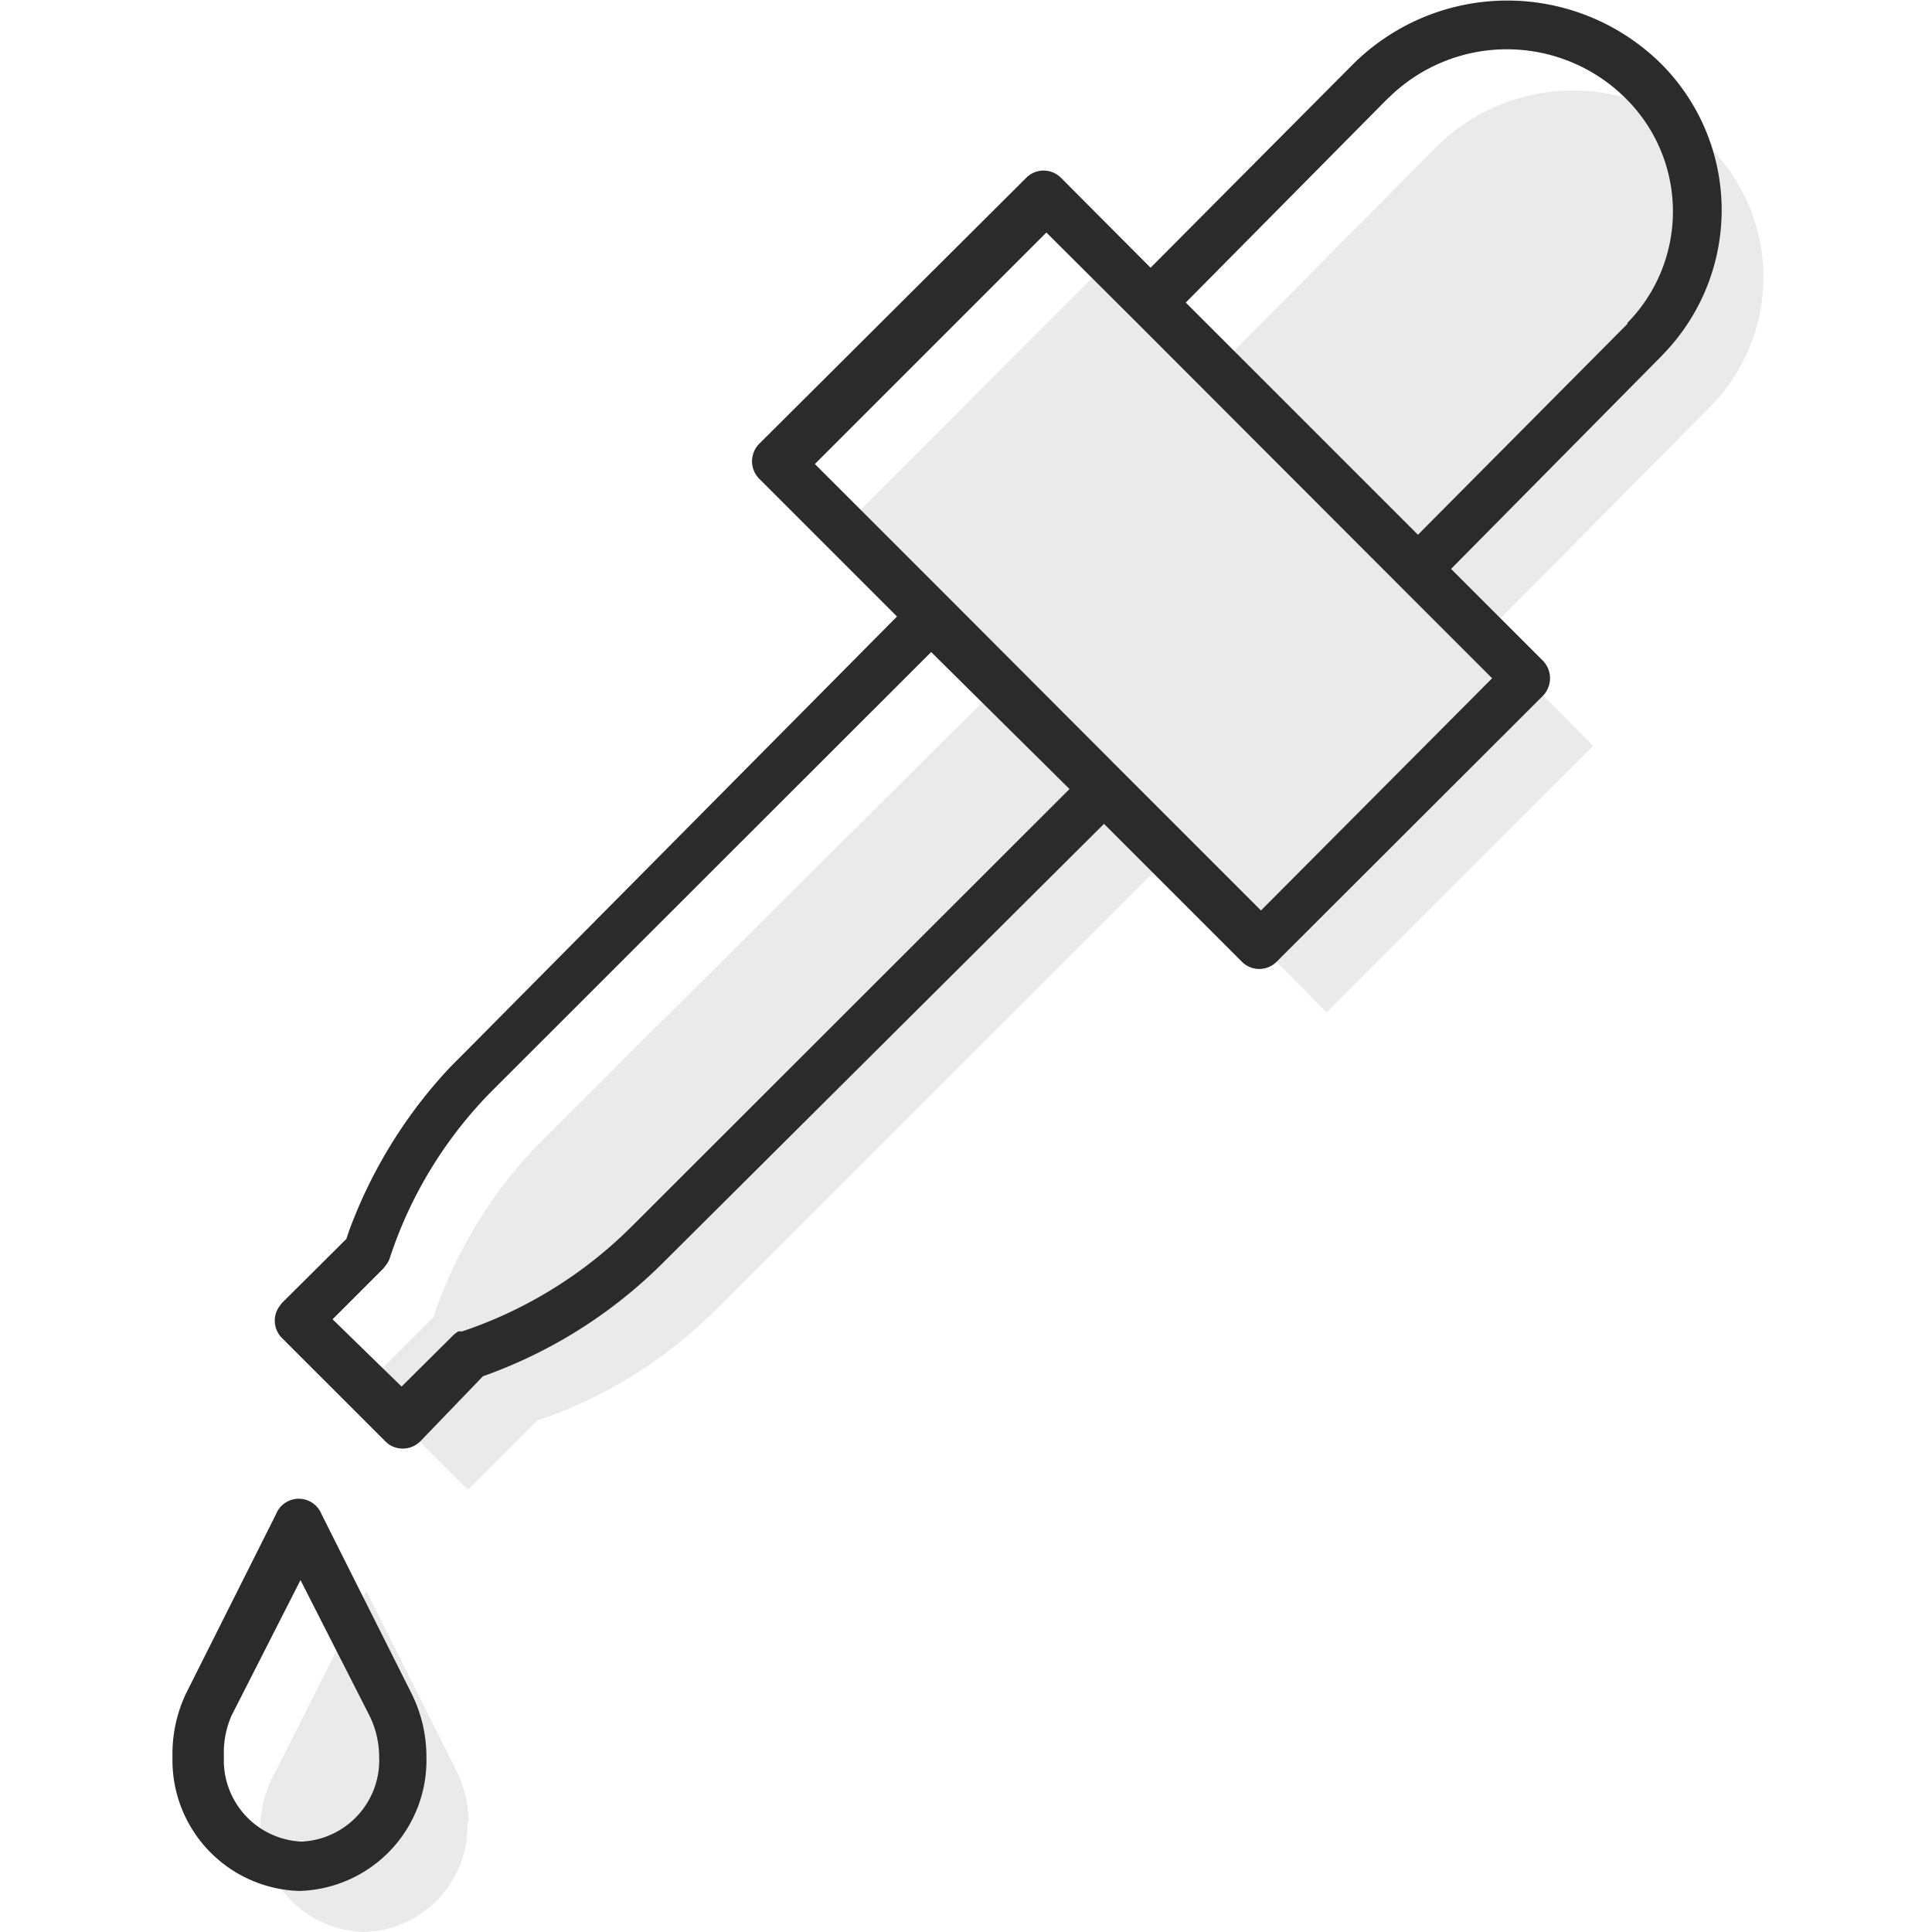
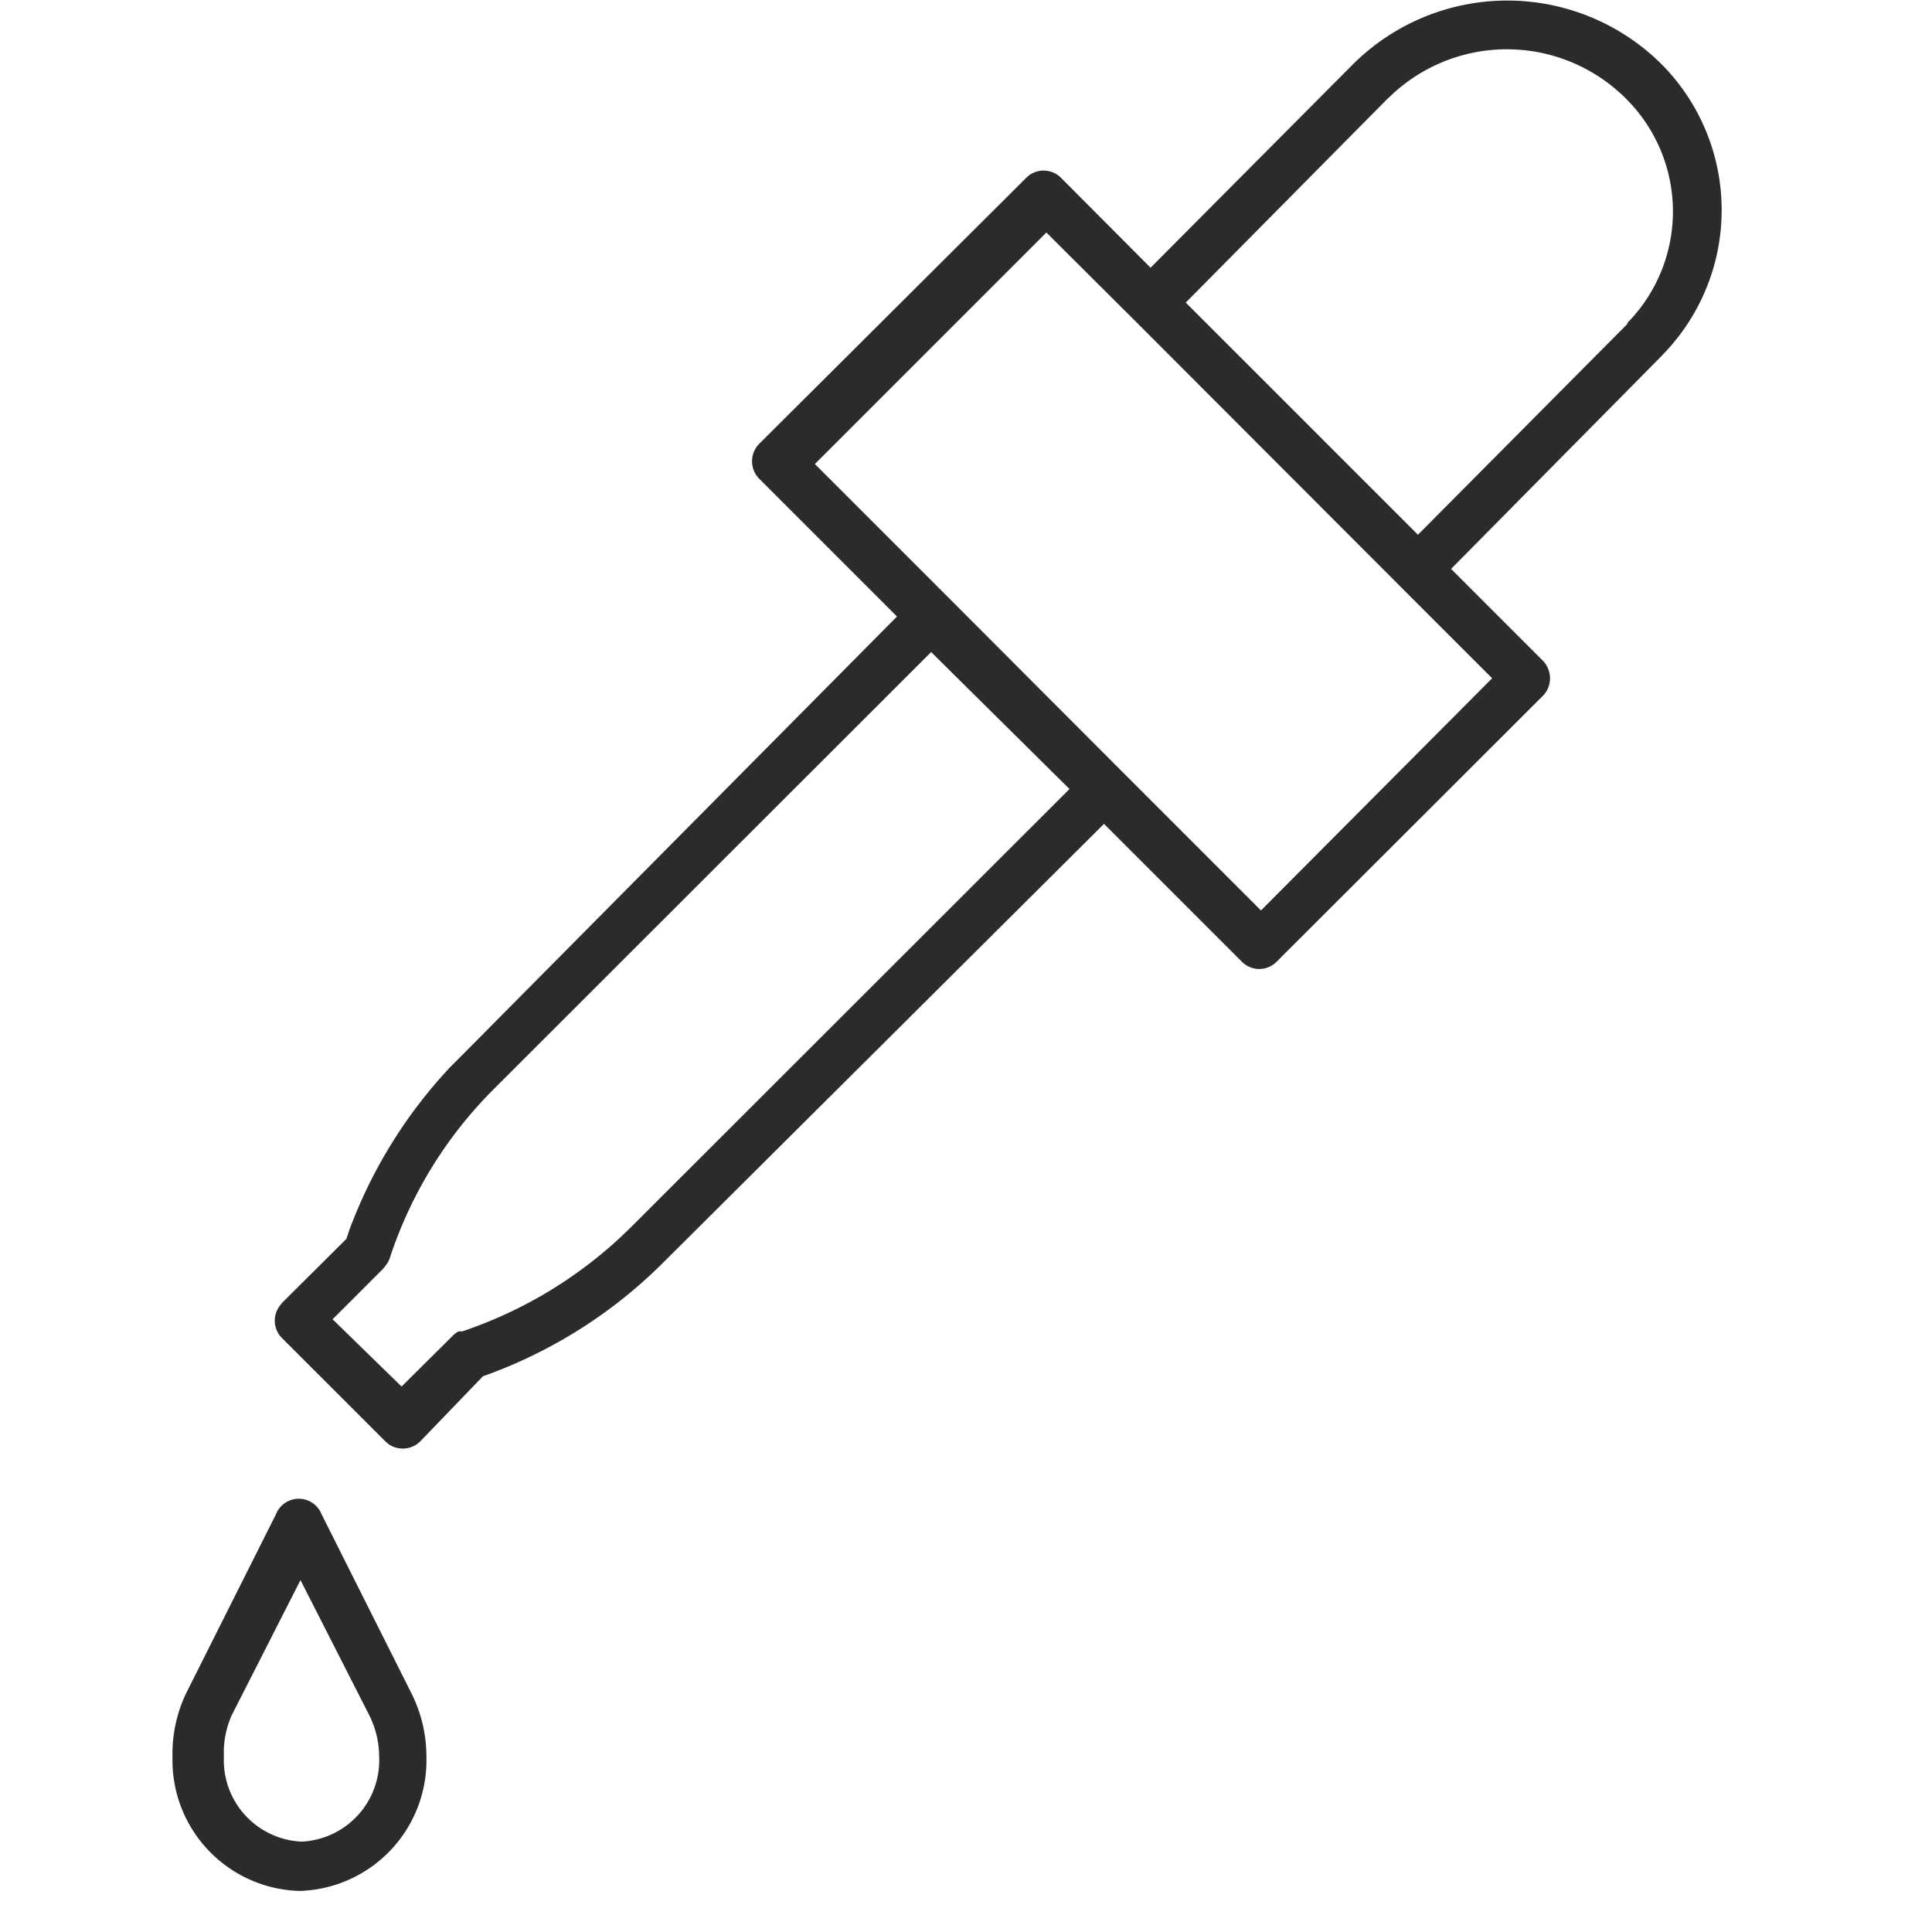
<svg xmlns="http://www.w3.org/2000/svg" viewBox="0 0 56 56">
-   <path d="M13.55 52.82a3.08 3.08 0 0 1-3 3.18 3.08 3.08 0 0 1-3-3.18 3.41 3.41 0 0 1 .45-1.5l2.62-5.2 2.61 5.2a3.41 3.41 0 0 1 .35 1.5M49.59 4.3a5.61 5.61 0 0 0-8 0l-6.32 6.38-3.12-3.12-7.72 7.73L29 19.83 15.77 33a13.3 13.3 0 0 0-3.21 5.18l-2 2 3 3 2-2A13.28 13.28 0 0 0 20.71 38l13.21-13.2 4.53 4.54 7.73-7.72-3.18-3.2 6.59-6.65a5.34 5.34 0 0 0 0-7.47Z" fill="rgba(43, 43, 43, .1)" />
  <path d="m8 43.89-2.61 5.2A4.07 4.07 0 0 0 5 50.92a3.79 3.79 0 0 0 3.68 3.89 3.79 3.79 0 0 0 3.68-3.89 4.1 4.1 0 0 0-.43-1.83l-2.61-5.2a.71.71 0 0 0-1.32 0Zm-1.29 5.84 2-3.93 2 3.93a2.7 2.7 0 0 1 .28 1.19 2.36 2.36 0 0 1-2.25 2.46 2.36 2.36 0 0 1-2.25-2.46 2.67 2.67 0 0 1 .22-1.19ZM48.19 1.89a6.34 6.34 0 0 0-9 0l-5.84 5.87-2.6-2.61a.71.71 0 0 0-1 0L22 12.87a.72.72 0 0 0 0 1l4 4-12.64 12.75-.31.31a14 14 0 0 0-2.93 4.74l-.08.24-1.87 1.86-.06.08a.71.71 0 0 0 .06.93l3 3 .08.07a.72.72 0 0 0 .93-.07L14 39.89l.25-.09a14 14 0 0 0 5-3.23L32 23.88l4 4a.71.71 0 0 0 1 0l7.73-7.72a.73.73 0 0 0 0-1l-2.67-2.67 6.08-6.15.17-.18a6 6 0 0 0-.12-8.27ZM18.3 35.56l-.28.27a12.65 12.65 0 0 1-4.62 2.76h-.11a.7.7 0 0 0-.17.13l-1.48 1.47-2-1.95 1.47-1.47.07-.09a.72.72 0 0 0 .11-.19 12.36 12.36 0 0 1 3-4.9l12.7-12.69L31 22.87Zm18.25-9.17-4-4-4.93-4.94-4-4 6.71-6.71 2.61 2.6L40.59 17l2.66 2.66Zm10.62-17L41.1 15.5l-6.73-6.73 5.81-5.87.18-.17a4.88 4.88 0 0 1 6.81.17 4.61 4.61 0 0 1 0 6.46Z" fill="#2b2b2b" />
</svg>